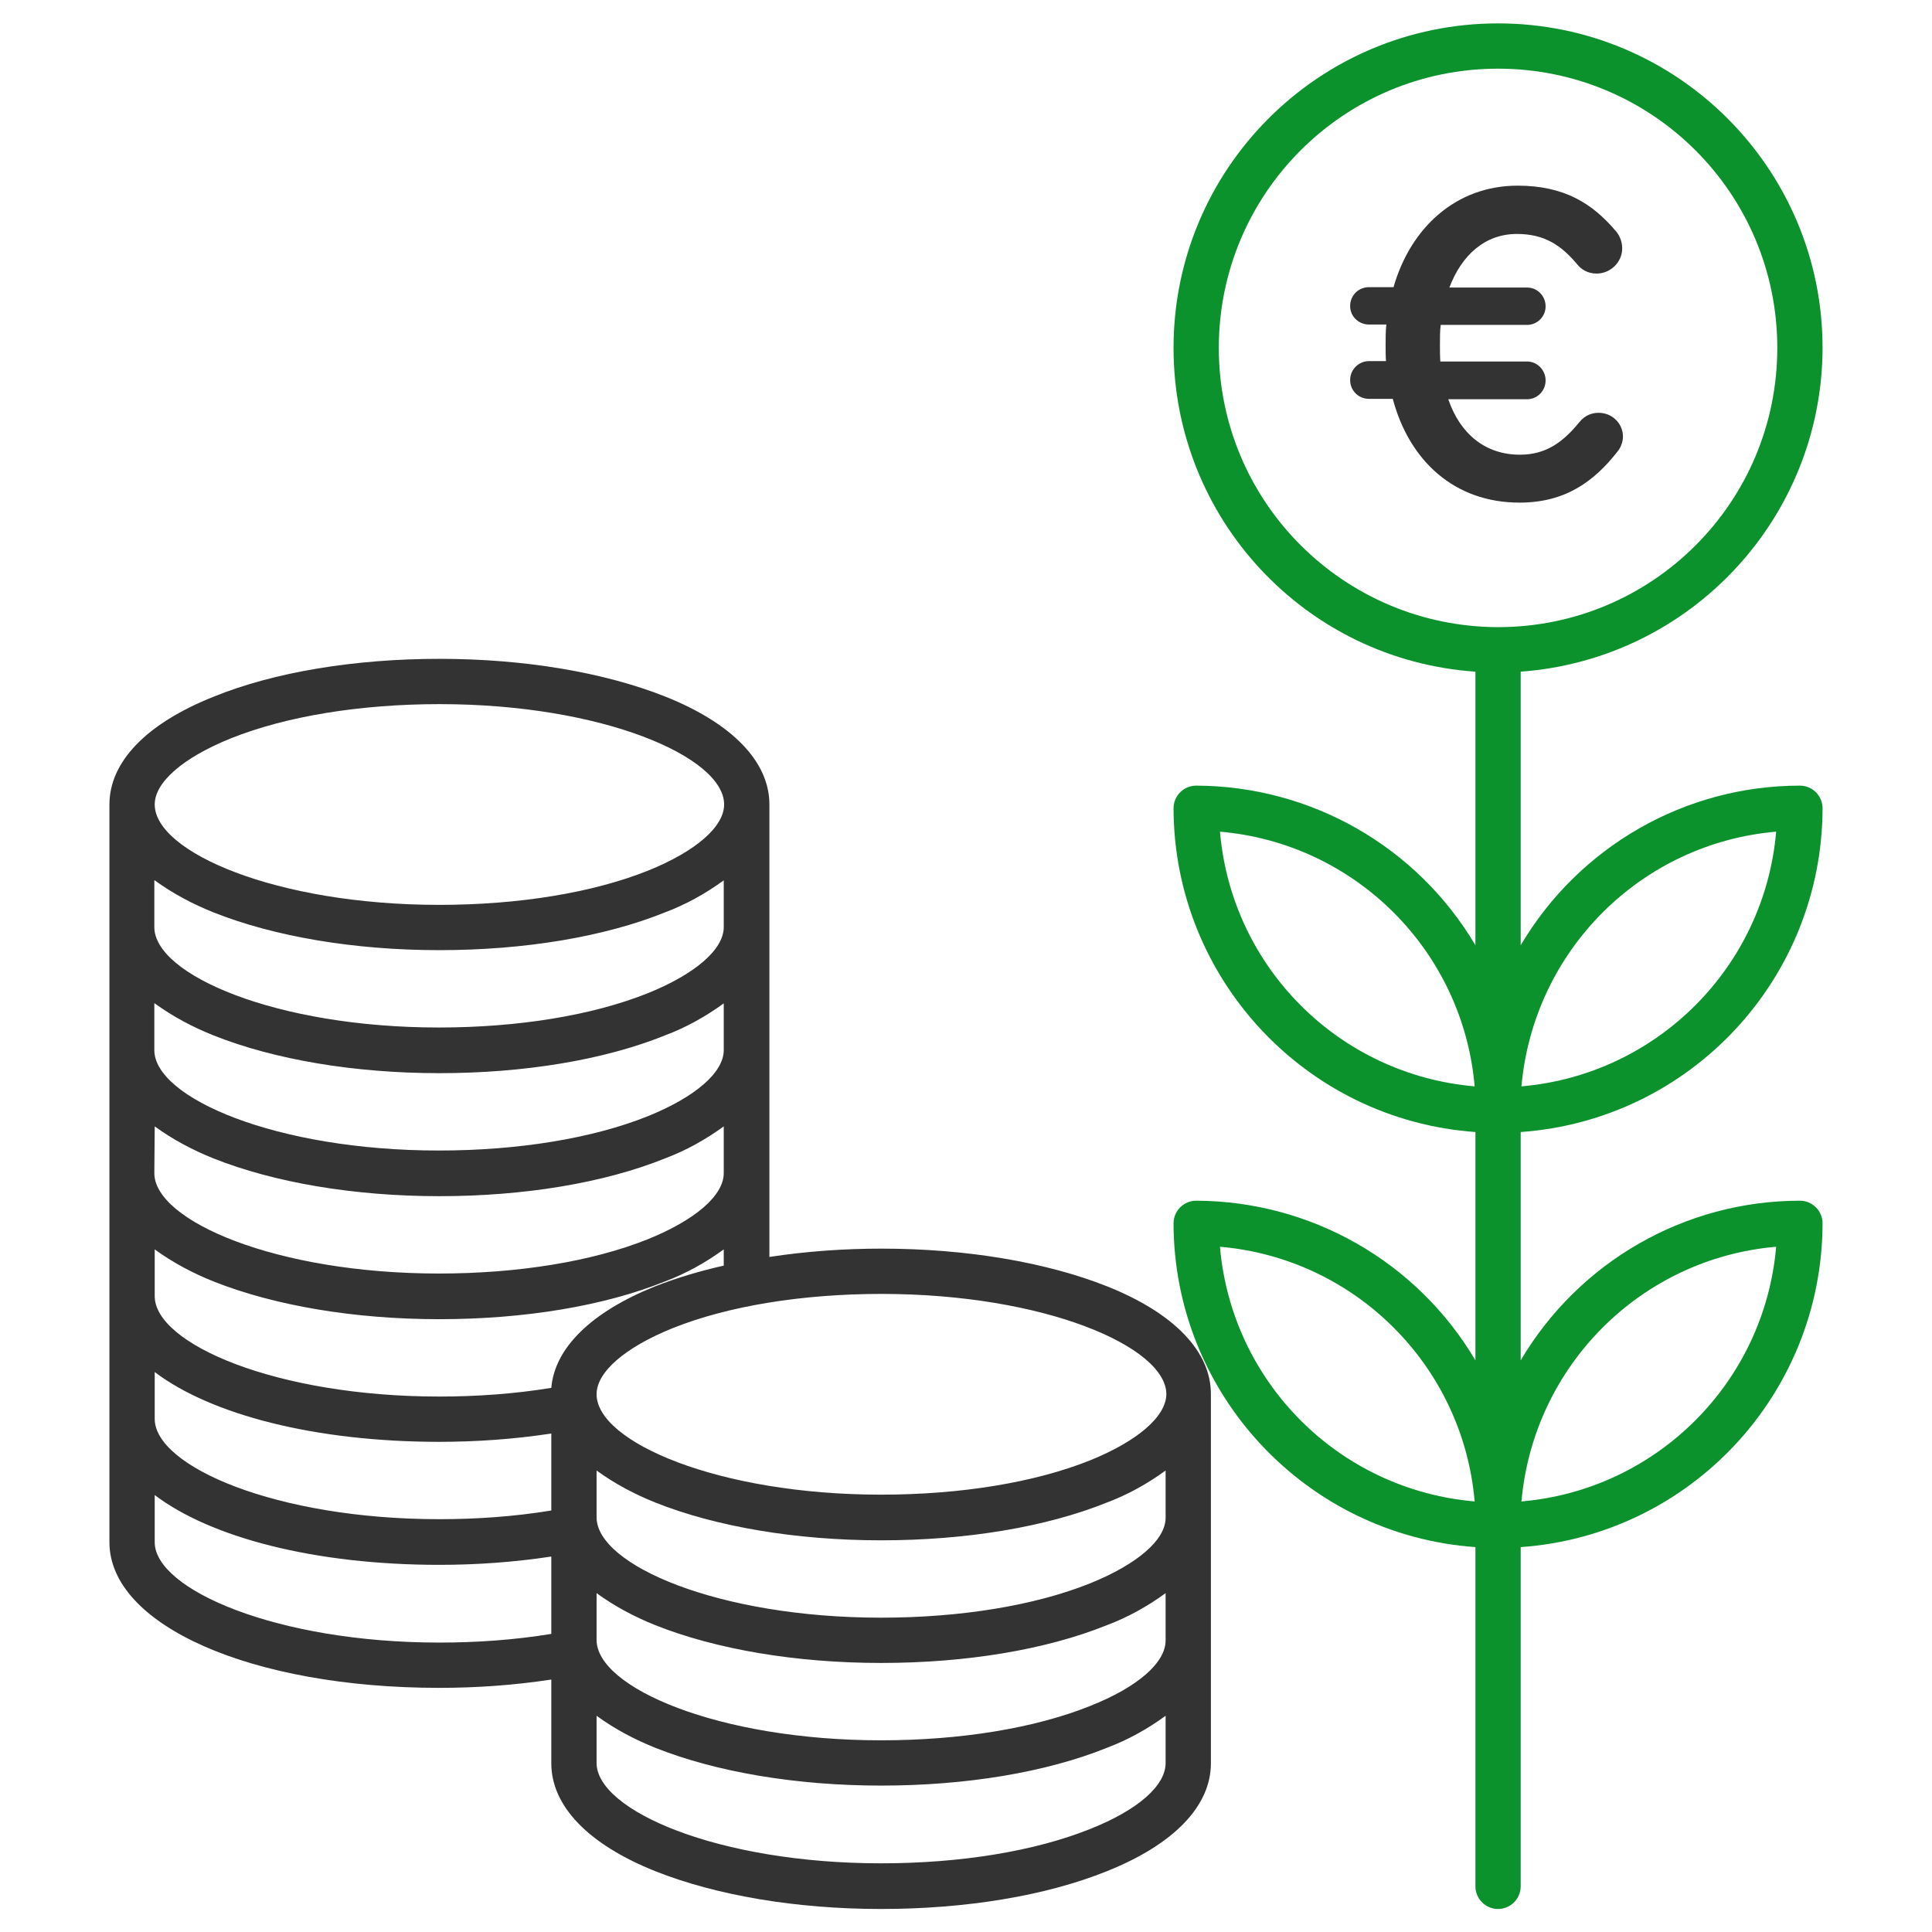
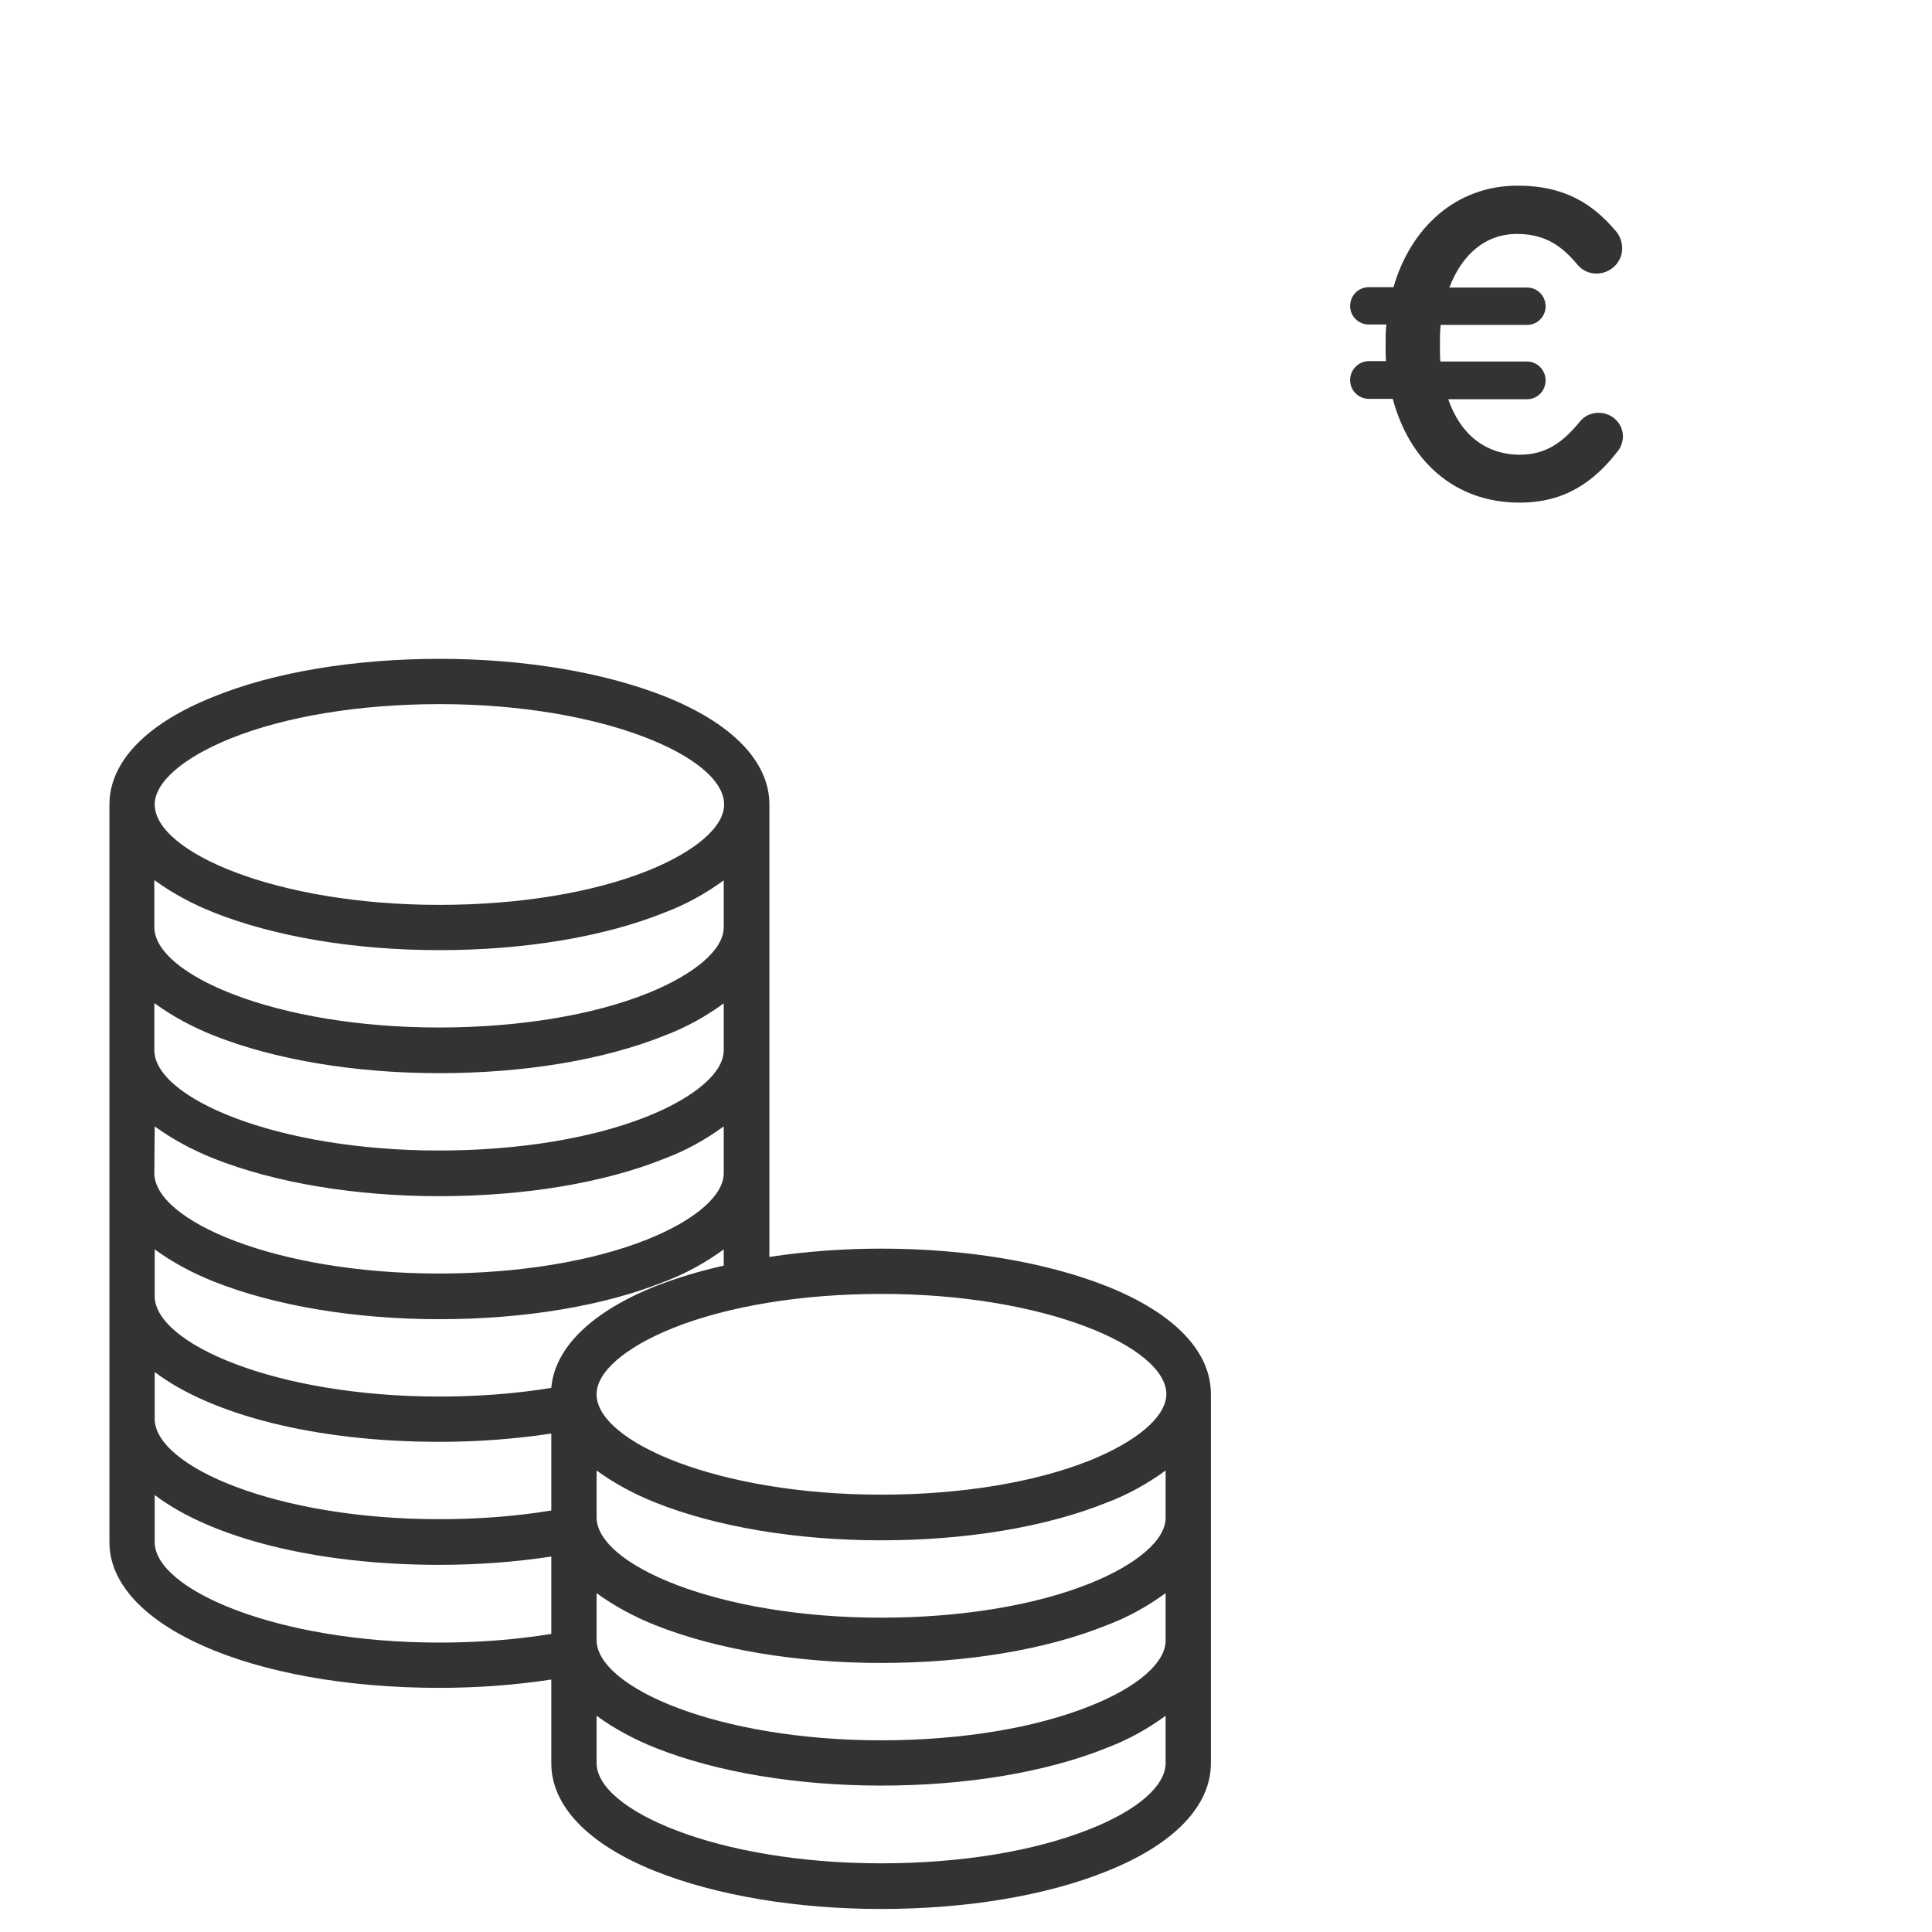
<svg xmlns="http://www.w3.org/2000/svg" version="1.1" id="Layer_1" x="0px" y="0px" viewBox="0 0 512 512" style="enable-background:new 0 0 512 512;" xml:space="preserve">
  <style type="text/css">
	.st0{fill:#0C922D;}
	.st1{fill:#333333;}
</style>
  <title>Growth</title>
-   <path class="st0" d="M483,92.2c0-47.5-38.5-86-86-86c-47.5,0-86,38.5-86,86c0,45.2,34.9,82.7,80,85.8v72.5  c-15.5-26.2-43.6-42.2-74-42.3c-3.3,0-6,2.7-6,6c0.1,45.1,35,82.6,80,85.8v60.5c-15.5-26.2-43.6-42.2-74-42.3c-3.3,0-6,2.7-6,6  c0.1,45.1,35,82.6,80,85.8v89.9c0,3.3,2.7,6,6,6s6-2.7,6-6v-89.9c45-3.2,79.9-40.6,80-85.8c0-3.3-2.7-6-6-6  c-30.4,0-58.5,16.1-74,42.3v-60.5c45-3.2,79.9-40.6,80-85.8c0-3.3-2.7-6-6-6c-30.4,0-58.5,16.1-74,42.3v-72.5  C448,174.7,482.9,137.3,483,92.2z M323,92.2c0-40.9,33.1-74,74-74s74,33.1,74,74s-33.1,74-74,74C356.1,166.1,323,133,323,92.2z   M323.3,220.4c35.9,3.1,64.4,31.6,67.5,67.5C354.8,284.8,326.4,256.3,323.3,220.4L323.3,220.4z M323.3,330.4  c35.9,3.1,64.4,31.6,67.5,67.5C354.8,394.8,326.4,366.3,323.3,330.4z M470.7,330.4c-3.1,35.9-31.6,64.4-67.5,67.5  C406.4,362,434.8,333.5,470.7,330.4z M470.7,220.4c-3.1,35.9-31.6,64.4-67.5,67.5C406.4,252,434.8,223.5,470.7,220.4L470.7,220.4z" />
  <path class="st1" d="M293.4,340.9c-16.1-6.4-37.3-10-59.8-10c-9.9,0-19.8,0.7-29.7,2.2V213.2c0-11.3-9.8-21.5-27.6-28.6  c-16.1-6.4-37.3-10-59.8-10s-43.8,3.5-59.8,10C38.8,191.7,29,201.9,29,213.2v195.5c0,22,37.6,38.6,87.4,38.6  c9.9,0,19.8-0.7,29.7-2.2v22.2c0,11.3,9.8,21.5,27.6,28.6c16.1,6.4,37.3,10,59.8,10s43.7-3.5,59.8-10c17.8-7.1,27.6-17.3,27.6-28.6  v-97.7C321,358.2,311.2,348,293.4,340.9z M61.1,195.7c14.7-5.9,34.4-9.1,55.4-9.1c43.2,0,75.4,14,75.4,26.6  c0,5.9-7.5,12.4-20.1,17.5c-14.7,5.9-34.4,9.1-55.4,9.1c-43.2,0-75.4-14-75.4-26.6C41,207.3,48.5,200.8,61.1,195.7z M41,233.3  c4.8,3.5,10.1,6.3,15.6,8.5c16.1,6.4,37.3,10,59.8,10s43.7-3.5,59.8-10c5.6-2.1,10.8-5,15.6-8.5v12.4c0,5.9-7.5,12.4-20.1,17.5  c-14.7,5.9-34.4,9.1-55.4,9.1c-43.2,0-75.4-14-75.4-26.6V233.3z M41,265.9c4.8,3.5,10.1,6.3,15.6,8.5c16.1,6.4,37.3,10,59.8,10  s43.7-3.5,59.8-10c5.6-2.1,10.8-5,15.6-8.5v12.4c0,5.9-7.5,12.4-20.1,17.5c-14.7,5.9-34.4,9.1-55.4,9.1c-43.2,0-75.4-14-75.4-26.6  V265.9z M41,298.5c4.8,3.5,10.1,6.3,15.6,8.5c16.1,6.4,37.3,10,59.8,10s43.7-3.5,59.8-10c5.6-2.1,10.8-5,15.6-8.5v12.4  c0,5.9-7.5,12.4-20.1,17.5c-14.7,5.9-34.4,9.1-55.4,9.1c-43.2,0-75.4-14-75.4-26.6L41,298.5z M41,331.1c4.8,3.5,10.1,6.3,15.6,8.5  c16.1,6.4,37.3,10,59.8,10s43.7-3.5,59.8-10c5.6-2.1,10.8-5,15.6-8.5v4.3c-6.2,1.4-12.3,3.2-18.2,5.5c-16.9,6.8-26.6,16.3-27.5,26.9  c-9.8,1.6-19.8,2.3-29.7,2.3c-43.2,0-75.4-14-75.4-26.6V331.1z M41,363.6c14.9,11.3,42.5,18.5,75.4,18.5c9.9,0,19.8-0.7,29.7-2.2  v20.4c-9.8,1.6-19.7,2.3-29.7,2.3c-43.2,0-75.4-14-75.4-26.6V363.6z M41,408.7v-12.5c14.9,11.3,42.5,18.5,75.4,18.5  c9.9,0,19.8-0.7,29.7-2.2V433c-9.8,1.6-19.7,2.3-29.7,2.3C73.3,435.3,41,421.2,41,408.7L41,408.7z M288.9,484.7  c-14.7,5.9-34.4,9.1-55.4,9.1c-43.2,0-75.4-14-75.4-26.6v-12.5c4.8,3.5,10.1,6.3,15.6,8.5c16.1,6.4,37.3,10,59.8,10  s43.7-3.5,59.8-10c5.6-2.1,10.8-5,15.6-8.5v12.4C309,473.2,301.5,479.7,288.9,484.7L288.9,484.7z M288.9,452.1  c-14.7,5.9-34.4,9.1-55.4,9.1c-43.2,0-75.4-14-75.4-26.6v-12.4c4.8,3.5,10.1,6.3,15.6,8.5c16.1,6.4,37.3,10,59.8,10  s43.7-3.5,59.8-10c5.6-2.1,10.8-5,15.6-8.5v12.4C309,440.6,301.5,447.1,288.9,452.1L288.9,452.1z M288.9,419.6  c-14.7,5.9-34.4,9.1-55.4,9.1c-43.2,0-75.4-14-75.4-26.6v-12.4c4.8,3.5,10.1,6.3,15.6,8.5c16.1,6.4,37.3,10,59.8,10  s43.7-3.5,59.8-10c5.6-2.1,10.8-5,15.6-8.5v12.4C309,408,301.5,414.5,288.9,419.6L288.9,419.6z M288.9,387  c-14.7,5.9-34.4,9.1-55.4,9.1c-43.2,0-75.4-14-75.4-26.6c0-5.9,7.5-12.4,20.1-17.5c14.7-5.9,34.4-9.1,55.4-9.1  c43.2,0,75.5,14,75.5,26.6C309,375.4,301.5,381.9,288.9,387L288.9,387z" />
  <g>
    <path class="st1" d="M428.7,119.6c-6.3,8.1-14,13.6-26,13.6c-17.2,0-29.2-11-33.6-27.5h-6.3c-2.8,0-5-2.2-5-5c0-2.7,2.2-5,5-5h4.5   c-0.1-1.4-0.1-2.9-0.1-4.4c0-1.7,0-3.6,0.2-5.3h-4.6c-2.8,0-5-2.2-5-4.9c0-2.8,2.2-5,5-5h6.5c4.5-15.7,16.5-26.9,32.9-26.9   C414.6,49.2,422,54,428,61c0.9,0.9,1.9,2.7,1.9,4.8c0,3.7-3.1,6.7-6.8,6.7c-2.4,0-4.1-1.2-5-2.3c-4.4-5.3-8.9-8.2-16.1-8.2   c-8.4,0-14.6,5.5-17.9,14.2h20.6c2.7,0,4.9,2.2,4.9,5c0,2.7-2.2,4.9-4.9,4.9h-22.9c-0.2,1.6-0.2,3.4-0.2,5.1c0,1.6,0,3.1,0.1,4.6   h23c2.7,0,4.9,2.3,4.9,5c0,2.8-2.2,5-4.9,5h-20.9c3.2,9.3,9.9,14.7,19,14.7c7,0,11.5-3.4,15.9-8.8c1.2-1.4,2.8-2.3,5-2.3   c3.5,0,6.4,2.8,6.4,6.3C430.1,117.2,429.4,118.8,428.7,119.6z" />
  </g>
</svg>